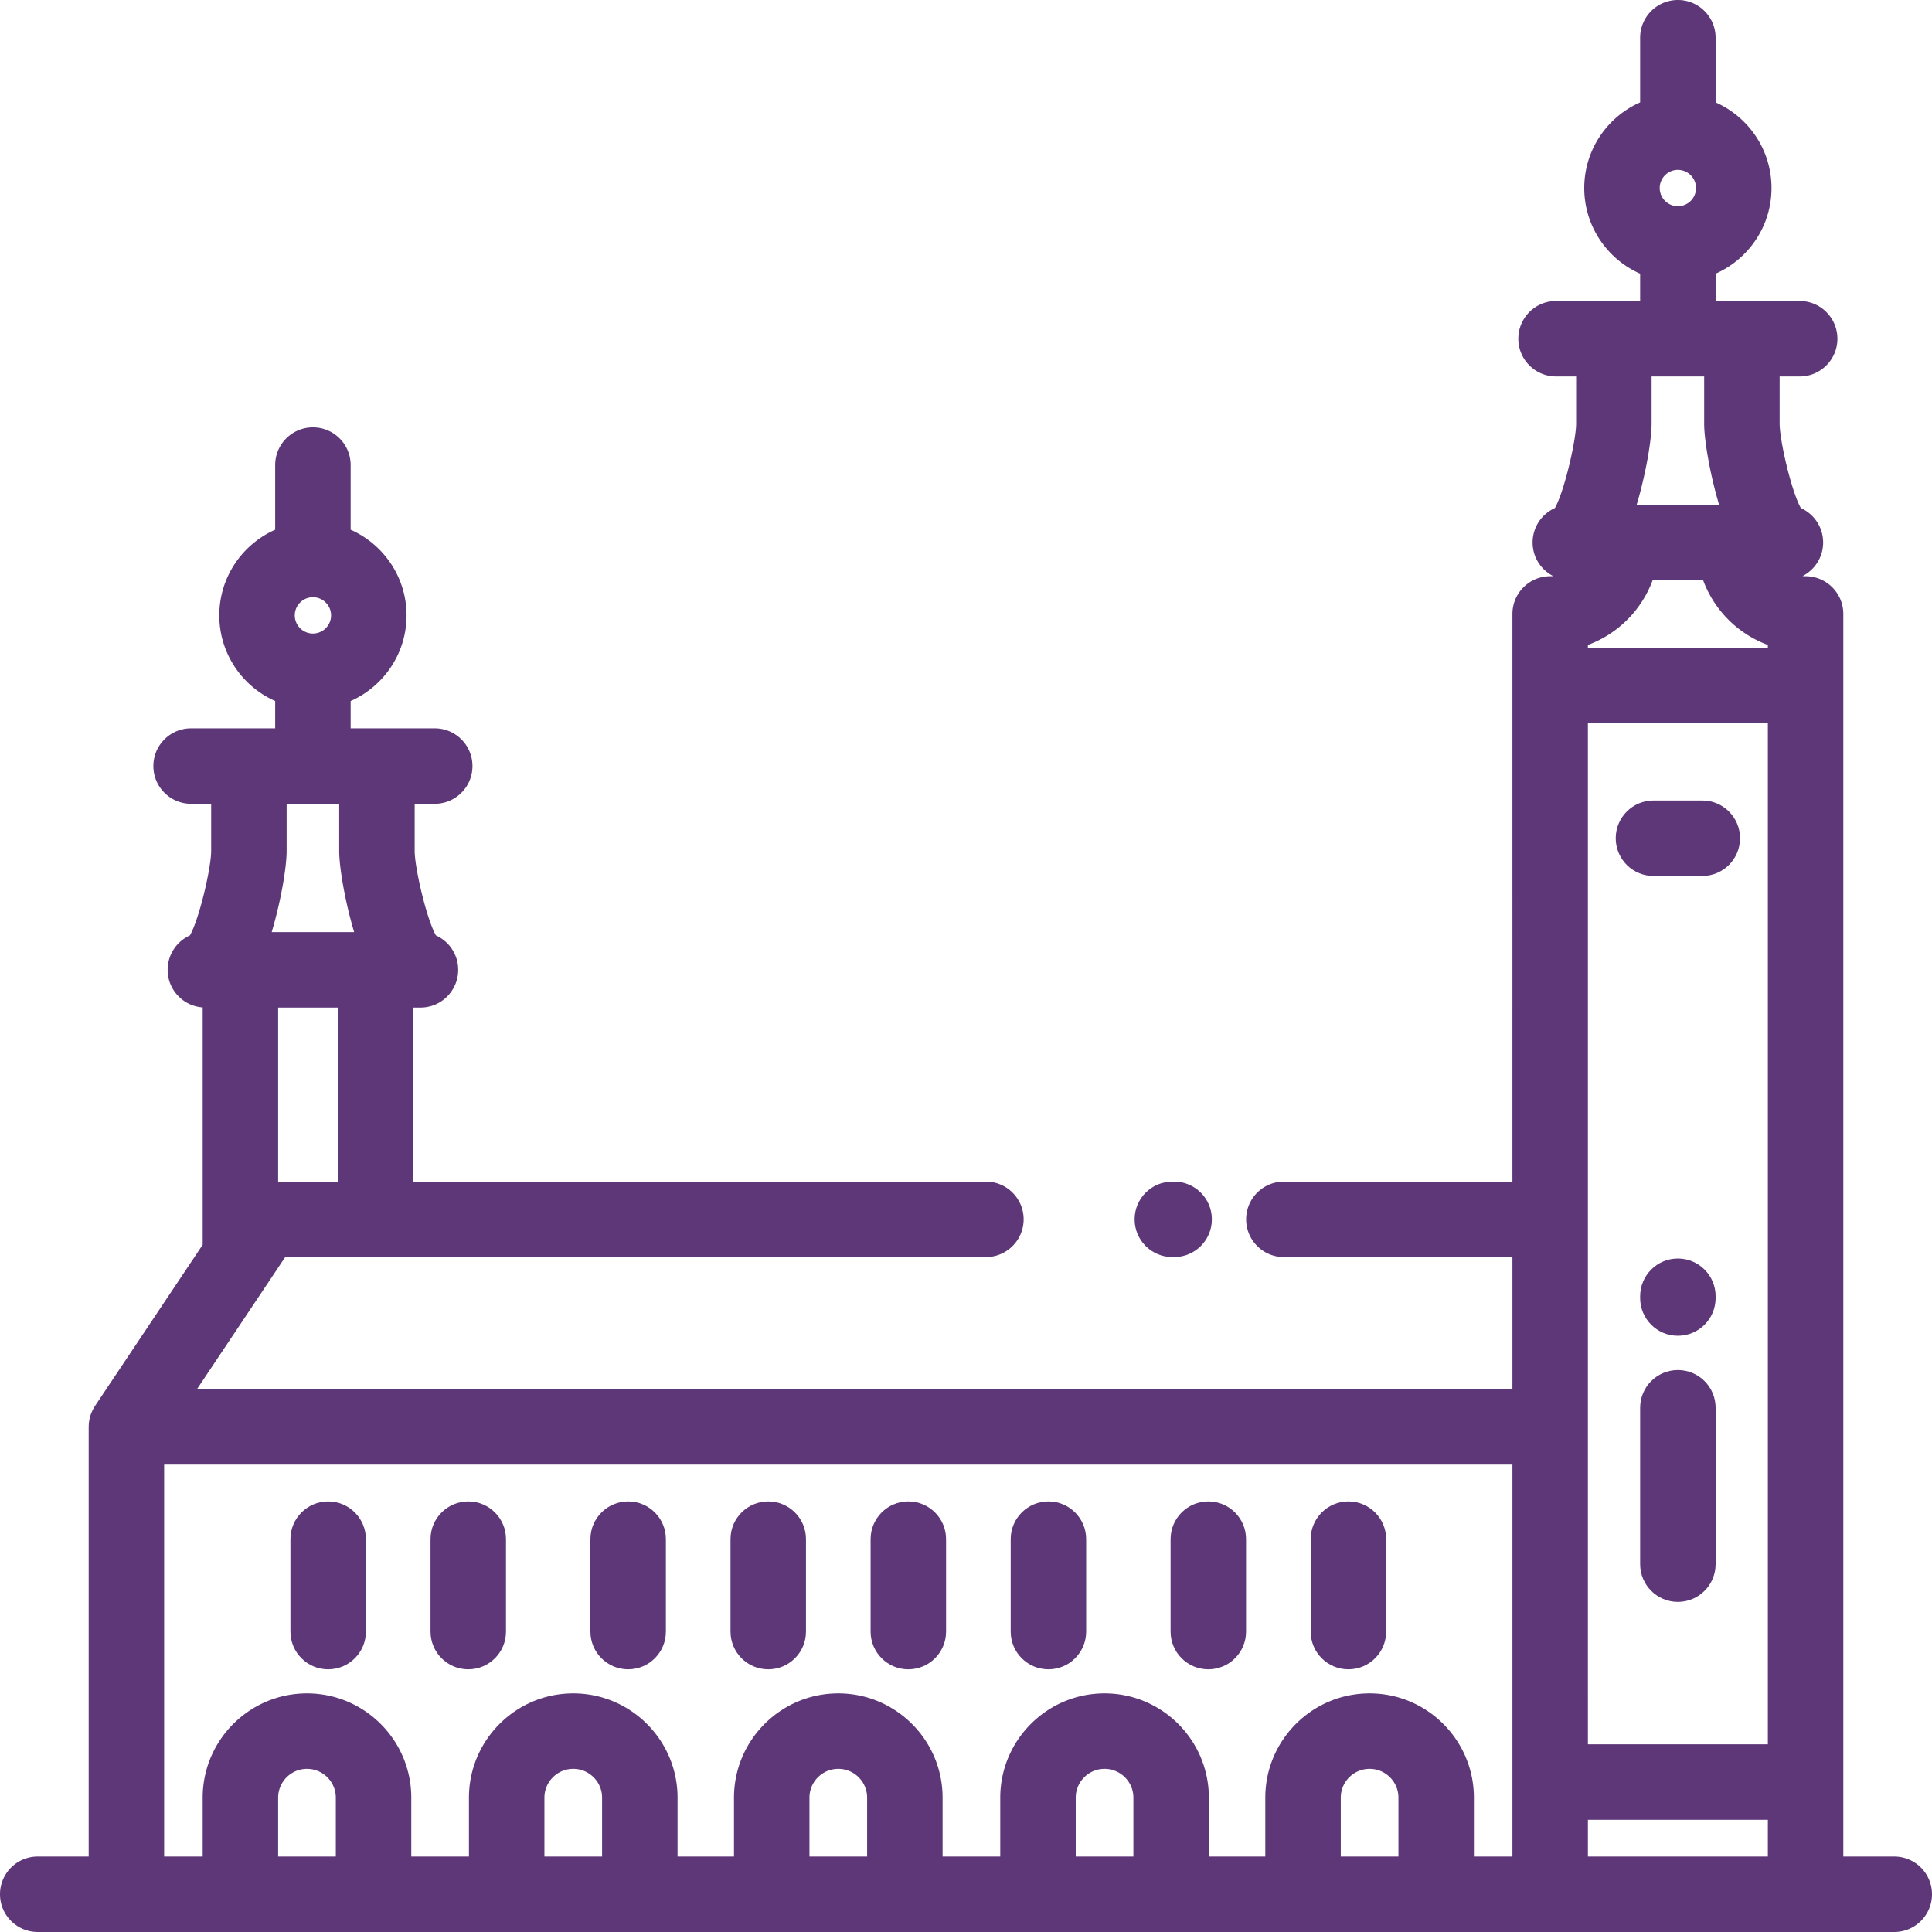
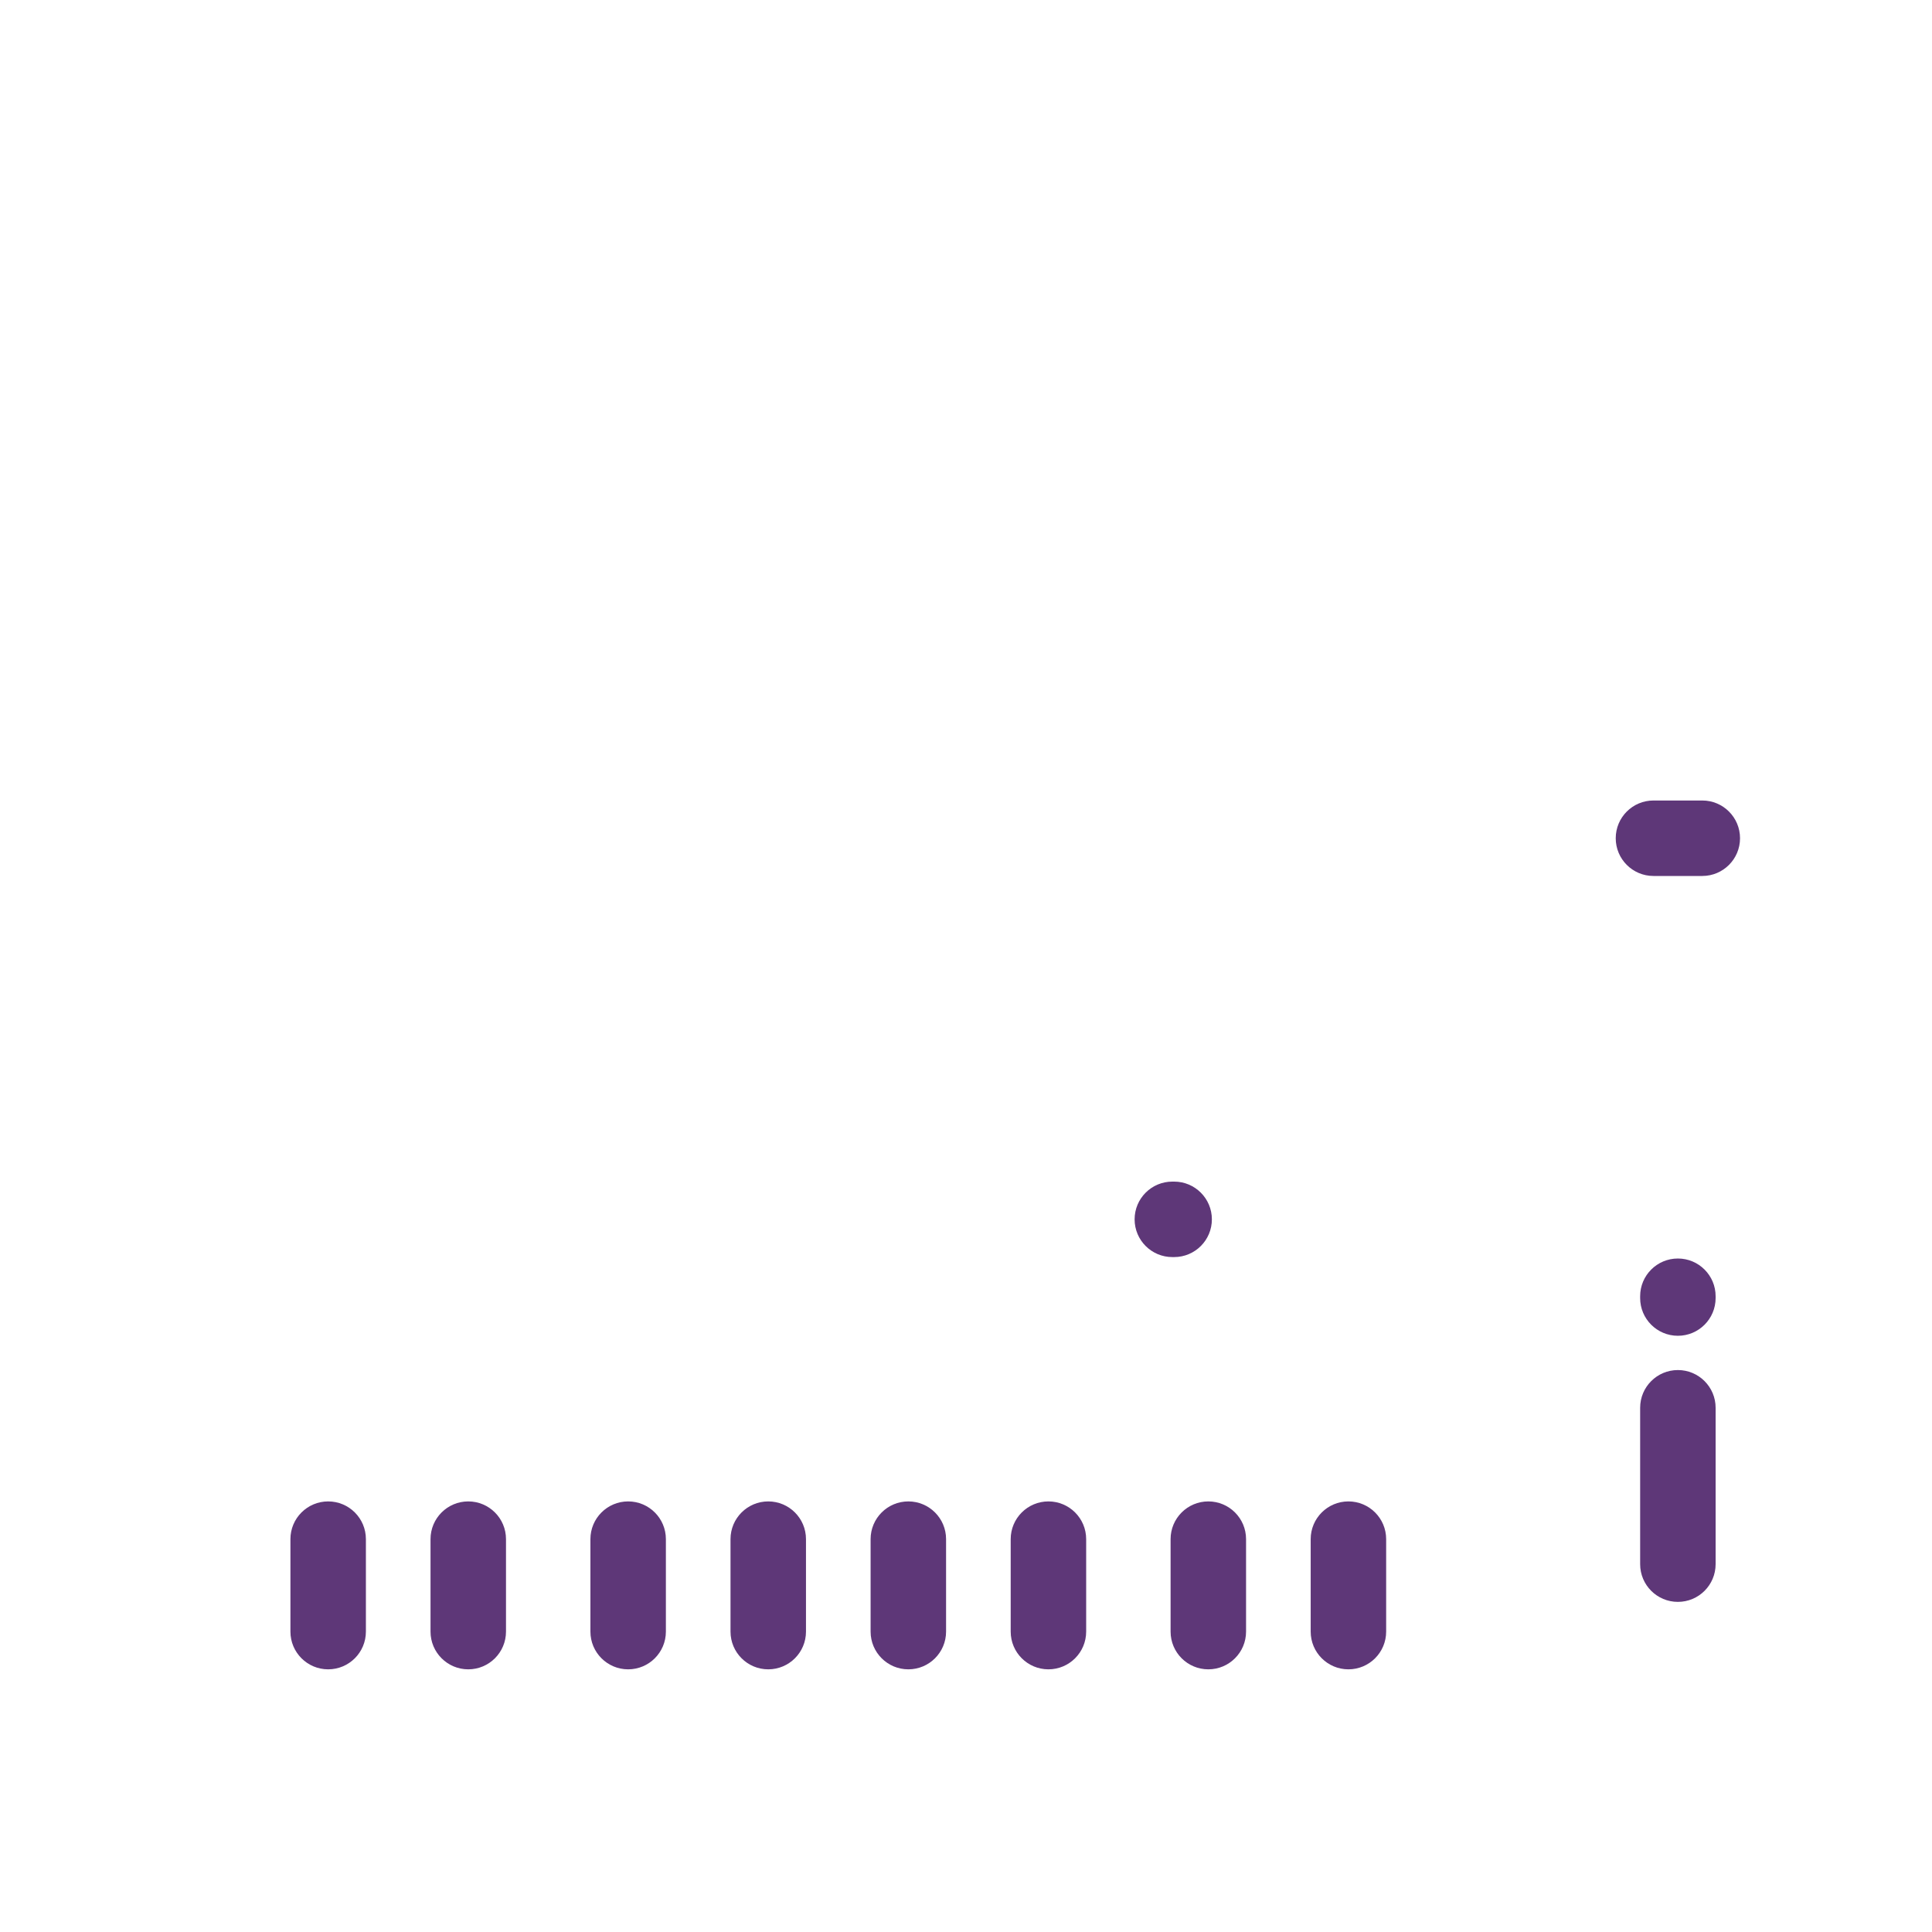
<svg xmlns="http://www.w3.org/2000/svg" width="512" height="512" x="0" y="0" viewBox="0 0 512.002 512.002" style="enable-background:new 0 0 512 512" xml:space="preserve" class="">
  <g>
    <path d="M124.094 397.891c-5.522 0-10 4.478-10 10v24.5c0 5.522 4.478 10 10 10 5.523 0 10-4.478 10-10v-24.5c0-5.522-4.477-10-10-10zM320.22 397.891c-5.522 0-10 4.478-10 10v24.5c0 5.522 4.478 10 10 10s10-4.478 10-10v-24.5c0-5.522-4.478-10-10-10zM240.72 397.891c-5.523 0-10 4.478-10 10v24.5c0 5.522 4.478 10 10 10s10-4.478 10-10v-24.5c0-5.522-4.478-10-10-10zM203.594 397.891c-5.522 0-10 4.478-10 10v24.5c0 5.522 4.478 10 10 10 5.523 0 10-4.478 10-10v-24.5c0-5.522-4.477-10-10-10zM166.467 397.891c-5.522 0-10 4.478-10 10v24.5c0 5.522 4.478 10 10 10s10-4.478 10-10v-24.5c0-5.522-4.477-10-10-10zM277.846 397.891c-5.522 0-10 4.478-10 10v24.5c0 5.522 4.478 10 10 10s10-4.478 10-10v-24.5c0-5.522-4.478-10-10-10zM86.967 397.891c-5.522 0-10 4.478-10 10v24.5c0 5.522 4.478 10 10 10s10-4.478 10-10v-24.5c0-5.522-4.478-10-10-10zM357.346 397.891c-5.522 0-10 4.478-10 10v24.5c0 5.522 4.478 10 10 10s10-4.478 10-10v-24.5c0-5.522-4.478-10-10-10zM451.127 212.142h-12.94c-5.522 0-10 4.477-10 10 0 5.522 4.478 10 10 10h12.94c5.522 0 10-4.478 10-10 0-5.523-4.477-10-10-10zM444.658 333.52c-5.522 0-10 4.478-10 10v.476c0 5.522 4.478 10 10 10s10-4.478 10-10v-.476c0-5.523-4.478-10-10-10zM444.658 363.079c-5.522 0-10 4.478-10 10v41.438c0 5.523 4.478 10 10 10s10-4.477 10-10v-41.438c0-5.522-4.478-10-10-10zM311.161 313.14h-.476c-5.522 0-10 4.478-10 10s4.478 10 10 10h.476c5.523 0 10-4.477 10-10 0-5.522-4.477-10-10-10z" fill="#5e3778" opacity="1" data-original="#000000" class="" />
-     <path d="M502.001 492.002h-13.5v-329.3c0-5.522-4.478-10-10-10-.267 0-.531-.017-.792-.04 3.231-1.658 5.446-5.015 5.446-8.895 0-4.066-2.426-7.564-5.909-9.128-2.529-4.513-5.624-17.959-5.624-22.406V99.768h5.315c5.522 0 10-4.478 10-10s-4.478-10-10-10h-22.282v-7.237c8.714-3.854 14.813-12.576 14.813-22.701s-6.099-18.847-14.813-22.701V10c0-5.523-4.478-10-10-10-5.523 0-10 4.477-10 10v17.13c-8.713 3.854-14.812 12.576-14.812 22.7 0 10.124 6.098 18.846 14.812 22.7v7.237h-22.281c-5.522 0-10 4.478-10 10s4.478 10 10 10h5.316v12.465c0 4.447-3.095 17.893-5.624 22.406a10.005 10.005 0 0 0-5.91 9.128c0 3.881 2.215 7.238 5.446 8.895-.261.023-.524.04-.791.04-5.522 0-10 4.478-10 10V313.14h-60.568c-5.522 0-10 4.478-10 10 0 5.523 4.478 10 10 10h60.568v34.999H52.207l23.378-34.999h185.693c5.522 0 10-4.477 10-10 0-5.522-4.478-10-10-10H109.5v-46.123h1.927c5.523 0 10-4.478 10-10 0-4.066-2.426-7.564-5.909-9.128-2.529-4.513-5.624-17.959-5.624-22.406v-12.465h5.314c5.522 0 10-4.478 10-10s-4.478-10-10-10H92.927v-7.237c8.714-3.854 14.813-12.576 14.813-22.701 0-10.124-6.099-18.847-14.813-22.701V123.25c0-5.522-4.477-10-10-10-5.522 0-10 4.478-10 10v17.13c-8.713 3.854-14.811 12.576-14.811 22.7 0 10.125 6.098 18.846 14.811 22.7v7.237H50.646c-5.522 0-10 4.478-10 10s4.478 10 10 10h5.315v12.465c0 4.447-3.095 17.893-5.623 22.406a10.003 10.003 0 0 0-5.91 9.128c0 5.281 4.097 9.595 9.284 9.964v62.897l-28.495 42.66-.016.024-.015.023c-.009.013-.014.027-.023.039a10.037 10.037 0 0 0-.716 1.292 9.923 9.923 0 0 0-.405 1.001c-.017.049-.038.097-.054.147-.125.388-.226.787-.304 1.194-.016.085-.025.17-.039.254a9.685 9.685 0 0 0-.129 1.328c-.003.1-.015.198-.015.299v113.863h-13.5c-5.522 0-10 4.478-10 10 0 5.523 4.478 10 10 10h492.001v.001c5.522 0 10-4.477 10-10-.001-5.522-4.478-10-10.001-10zM89.5 313.14H73.712v-46.123H89.5v46.123zm-6.573-154.873a4.819 4.819 0 0 1 4.813 4.813 4.819 4.819 0 0 1-4.813 4.813 4.818 4.818 0 0 1-4.811-4.813 4.818 4.818 0 0 1 4.811-4.813zm-10.762 88.19c2.164-7.34 3.796-16.357 3.796-20.974v-12.465h12.316l-5.35.001 6.89-.001h.077v12.465c0 4.616 1.632 13.633 3.796 20.974l.166.561H72l.165-.561zm16.83 245.545H73.712v-15.597c0-4.213 3.428-7.641 7.642-7.641 4.213 0 7.641 3.428 7.641 7.641v15.597zm70.566 0h-15.284v-15.597c0-4.213 3.428-7.641 7.642-7.641s7.642 3.428 7.642 7.641v15.597zm70.238 0h-15.283v-15.597c0-4.213 3.428-7.641 7.641-7.641h.001c4.213 0 7.641 3.428 7.641 7.641v15.597zm70.564 0H285.08v-15.597c0-4.213 3.428-7.641 7.641-7.641h.001c4.213 0 7.641 3.428 7.641 7.641v15.597zm70.24 0h-15.284v-15.597c0-4.213 3.428-7.641 7.642-7.641s7.642 3.428 7.642 7.641v15.597zm30.209 0h-10.211v-15.597c0-15.241-12.4-27.641-27.642-27.641-15.241 0-27.642 12.399-27.642 27.641v15.597h-14.956v-15.597c0-15.241-12.4-27.641-27.642-27.641-15.241 0-27.641 12.399-27.641 27.641v15.597h-15.282v-15.597c0-15.241-12.4-27.641-27.642-27.641-15.241 0-27.641 12.399-27.641 27.641v15.597h-14.956v-15.597c0-15.241-12.4-27.641-27.642-27.641s-27.642 12.399-27.642 27.641v15.597h-15.282v-15.597c0-15.241-12.399-27.641-27.641-27.641s-27.642 12.399-27.642 27.641v15.597H43.501V388.139h357.311v103.863zm43.845-446.985a4.82 4.82 0 0 1 4.813 4.813 4.819 4.819 0 0 1-4.813 4.813 4.819 4.819 0 0 1-4.813-4.813 4.819 4.819 0 0 1 4.813-4.813zm-10.761 88.19c2.164-7.34 3.796-16.357 3.796-20.974V99.768h13.931v12.465c0 4.616 1.632 13.633 3.796 20.974l.166.561H433.73l.166-.561zm-13.084 37.714a29.086 29.086 0 0 0 17.155-17.154h13.38a29.086 29.086 0 0 0 17.155 17.154v.718h-47.69v-.718zm47.691 321.081h-47.69v-9.737h47.69v9.737zm0-29.737h-47.69V191.639h47.69v270.626z" fill="#5e3778" opacity="1" data-original="#000000" class="" />
  </g>
</svg>